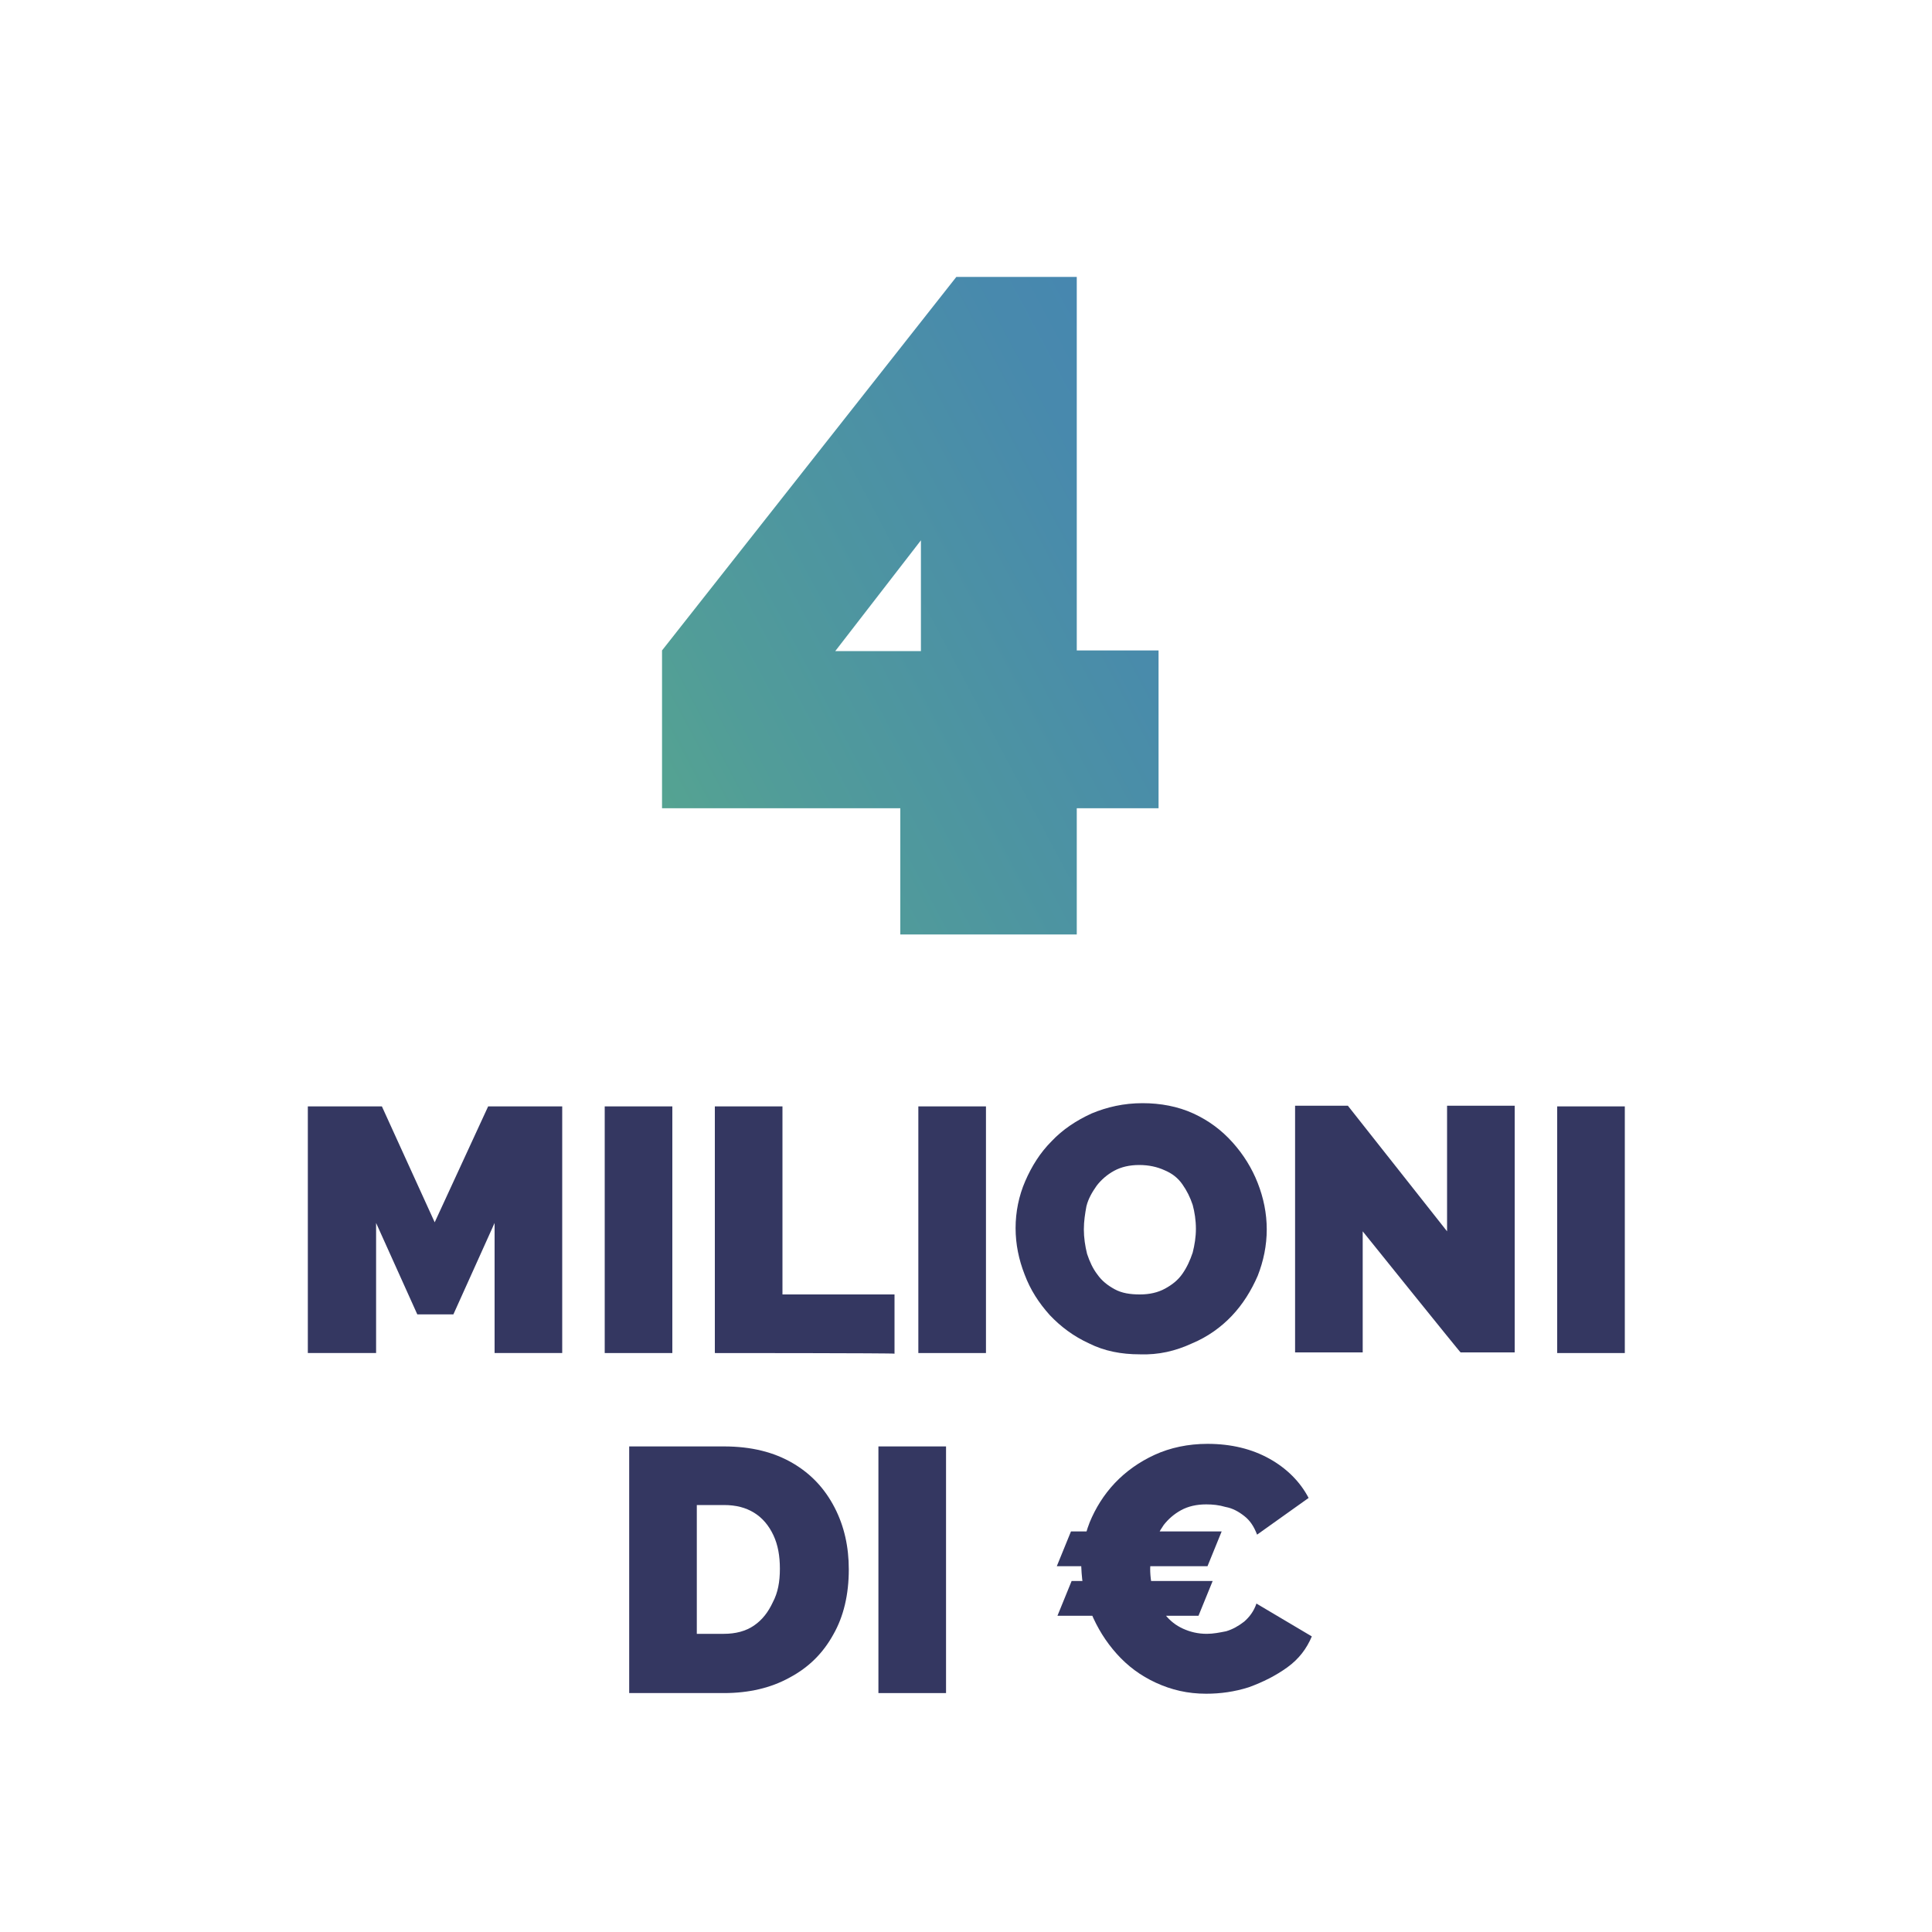
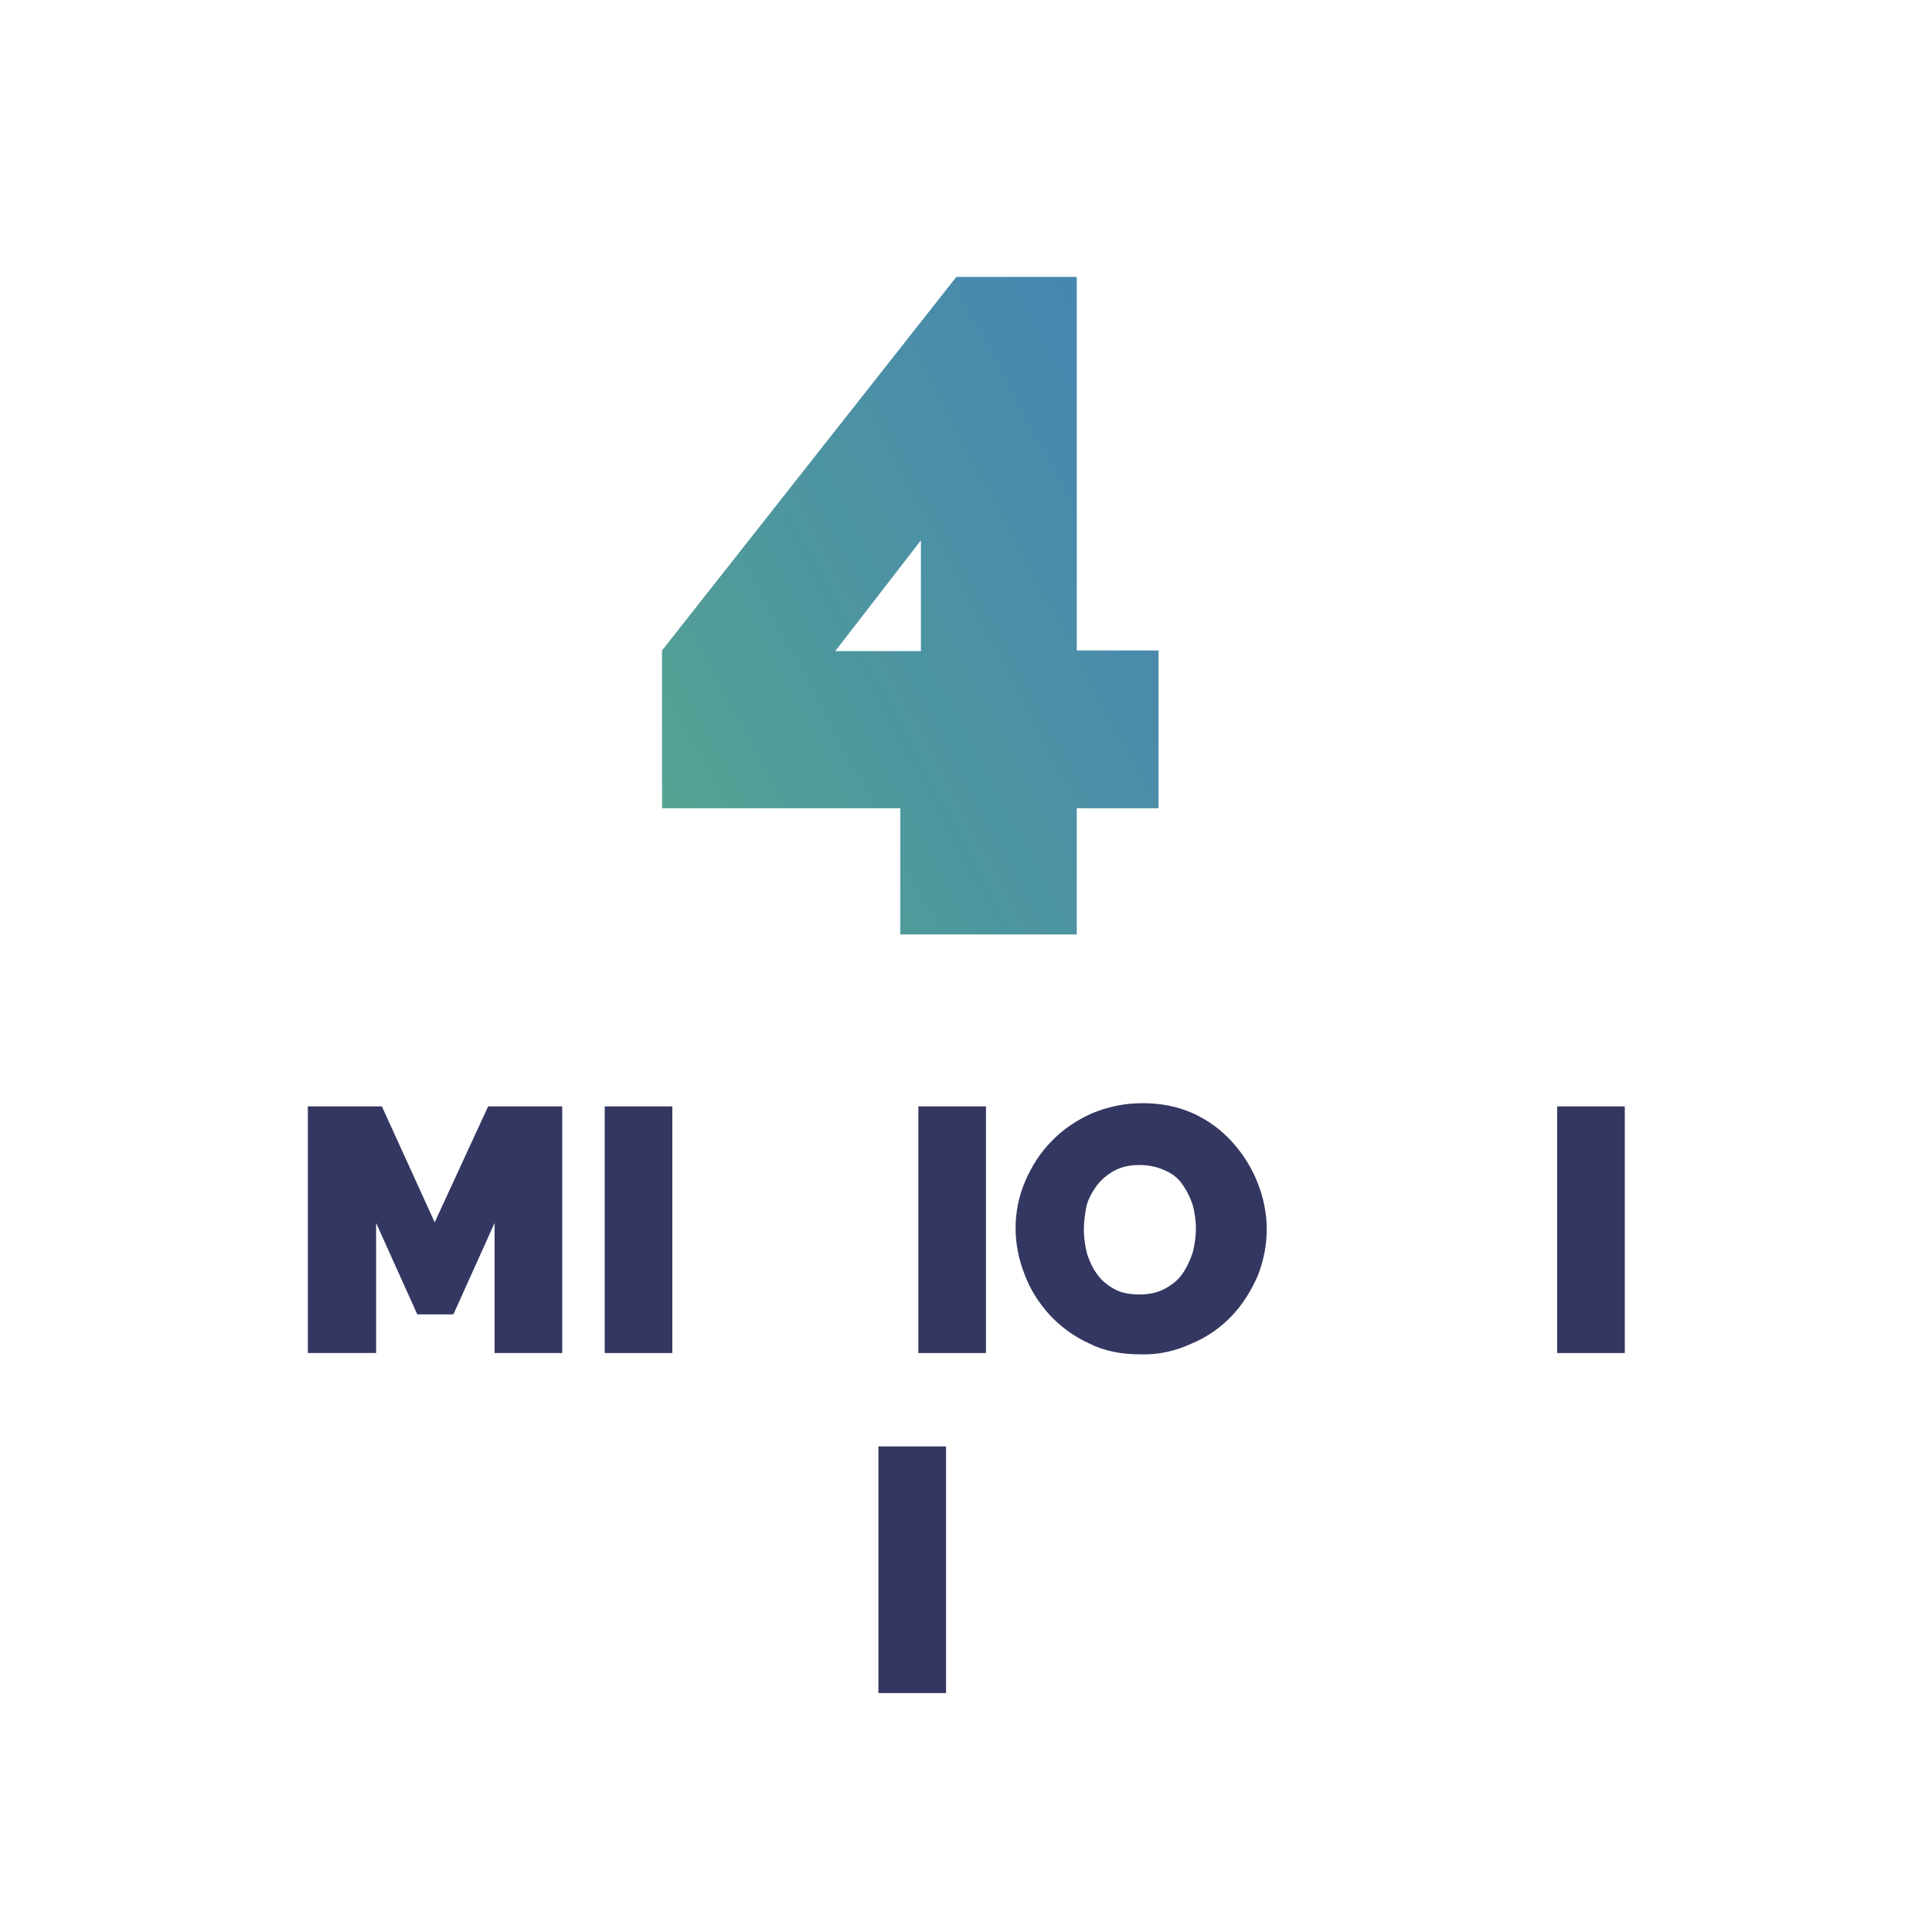
<svg xmlns="http://www.w3.org/2000/svg" version="1.1" id="Livello_1" x="0px" y="0px" viewBox="0 0 300 300" style="enable-background:new 0 0 300 300;" xml:space="preserve">
  <style type="text/css"> .st0{fill:url(#SVGID_1_);} .st1{fill:#343761;} </style>
  <linearGradient id="SVGID_1_" gradientUnits="userSpaceOnUse" x1="288.35" y1="276.13" x2="67.1" y2="158.59" gradientTransform="matrix(1 0 0 -1 0 300.866)">
    <stop offset="0" style="stop-color:#417BBE" />
    <stop offset="0.26" style="stop-color:#427EB9" />
    <stop offset="0.51" style="stop-color:#4889AD" />
    <stop offset="0.77" style="stop-color:#519C99" />
    <stop offset="1" style="stop-color:#5DB381" />
  </linearGradient>
  <path class="st0" d="M139.8,145.1v-19.6h-37v-24.5l45.7-58h18.7v58h12.7v24.5h-12.7v19.6H139.8z M129.7,101.1H143V83.9 C143,83.9,129.7,101.1,129.7,101.1z" />
  <path class="st1" d="M76.8,210.1v-20.2l-6.4,14.2h-5.6l-6.4-14.2v20.2H47.8v-38.3h11.5l8.2,18l8.3-18h11.5v38.3H76.8z" />
  <path class="st1" d="M93.9,210.1v-38.3h10.5v38.3H93.9z" />
-   <path class="st1" d="M111,210.1v-38.3h10.5v29.2h17.4v9.2C138.9,210.1,111,210.1,111,210.1z" />
  <path class="st1" d="M142.6,210.1v-38.3h10.5v38.3H142.6z" />
  <path class="st1" d="M177,210.3c-2.9,0-5.5-0.5-7.9-1.7c-2.4-1.1-4.4-2.6-6.1-4.4c-1.7-1.9-3-3.9-3.9-6.3c-0.9-2.3-1.4-4.7-1.4-7.2 s0.5-5,1.5-7.3c1-2.3,2.3-4.4,4.1-6.2c1.7-1.8,3.8-3.2,6.2-4.3c2.4-1,5-1.6,7.9-1.6c2.8,0,5.5,0.5,7.9,1.6c2.4,1.1,4.4,2.6,6.1,4.5 c1.7,1.9,3,4,3.9,6.3c0.9,2.3,1.4,4.7,1.4,7.2c0,2.5-0.5,4.9-1.4,7.2c-1,2.3-2.3,4.4-4,6.2c-1.7,1.8-3.8,3.3-6.2,4.3 C182.5,209.8,179.9,210.4,177,210.3L177,210.3z M168.3,190.9c0,1.3,0.2,2.6,0.5,3.8c0.4,1.2,0.9,2.3,1.6,3.2c0.7,1,1.6,1.7,2.7,2.3 c1.1,0.6,2.4,0.8,3.9,0.8s2.8-0.3,3.9-0.9s2-1.3,2.7-2.3c0.7-1,1.2-2.1,1.6-3.3c0.3-1.2,0.5-2.4,0.5-3.7s-0.2-2.6-0.5-3.7 c-0.4-1.2-0.9-2.2-1.6-3.2c-0.7-1-1.6-1.7-2.8-2.2c-1.1-0.5-2.4-0.8-3.9-0.8s-2.8,0.3-3.9,0.9c-1.1,0.6-2,1.4-2.7,2.3 c-0.7,1-1.3,2-1.6,3.2C168.5,188.4,168.3,189.6,168.3,190.9L168.3,190.9z" />
-   <path class="st1" d="M211.6,191.2v18.8h-10.5v-38.3h8.2l15.4,19.5v-19.5h10.5v38.3h-8.4C226.8,210.1,211.6,191.2,211.6,191.2z" />
  <path class="st1" d="M241.8,210.1v-38.3h10.5v38.3H241.8z" />
-   <path class="st1" d="M97.7,262.9v-38.3h14.7c4.3,0,7.8,0.9,10.7,2.6c2.9,1.7,5,4,6.5,6.9c1.5,2.9,2.2,6.1,2.2,9.6 c0,3.9-0.8,7.3-2.4,10.1c-1.6,2.9-3.8,5.1-6.8,6.7c-2.9,1.6-6.3,2.4-10.2,2.4L97.7,262.9L97.7,262.9z M121.1,243.6 c0-2-0.3-3.7-1-5.2c-0.7-1.5-1.7-2.7-3-3.5c-1.3-0.8-2.8-1.2-4.7-1.2h-4.2v20h4.2c1.8,0,3.4-0.4,4.7-1.3c1.3-0.9,2.2-2.1,2.9-3.6 C120.8,247.3,121.1,245.6,121.1,243.6z" />
  <path class="st1" d="M136.4,262.9v-38.3h10.5v38.3H136.4z" />
-   <path class="st1" d="M189.7,237.8l-2.2,5.4h-23.4l2.2-5.4H189.7z M164.2,250.9l2.2-5.4h21.9l-2.2,5.4H164.2z M167.9,243.3 c0-2.3,0.4-4.6,1.3-6.9c0.9-2.2,2.2-4.3,3.9-6.1c1.7-1.8,3.8-3.3,6.2-4.4c2.4-1.1,5.2-1.7,8.2-1.7c3.7,0,6.9,0.8,9.6,2.3 c2.7,1.5,4.8,3.6,6.1,6.1l-8,5.7c-0.5-1.3-1.1-2.2-2-2.9c-0.9-0.7-1.8-1.2-2.9-1.4c-1-0.3-2-0.4-3-0.4c-1.5,0-2.8,0.3-3.9,0.9 c-1.1,0.6-2,1.4-2.7,2.3c-0.7,1-1.2,2-1.6,3.2c-0.3,1.2-0.5,2.4-0.5,3.6c0,1.3,0.2,2.6,0.6,3.8c0.4,1.2,1,2.3,1.7,3.3 c0.8,1,1.7,1.7,2.8,2.2c1.1,0.5,2.3,0.8,3.7,0.8c1,0,2-0.2,3-0.4c1-0.3,1.9-0.8,2.8-1.5c0.8-0.7,1.5-1.6,1.9-2.8l8.6,5.1 c-0.8,1.9-2,3.5-3.8,4.8c-1.8,1.3-3.8,2.3-6,3.1c-2.2,0.7-4.4,1-6.6,1c-2.9,0-5.4-0.6-7.8-1.7c-2.4-1.1-4.4-2.6-6.1-4.5 c-1.7-1.9-3-4-4-6.4C168.4,248.2,168,245.8,167.9,243.3L167.9,243.3z" />
</svg>